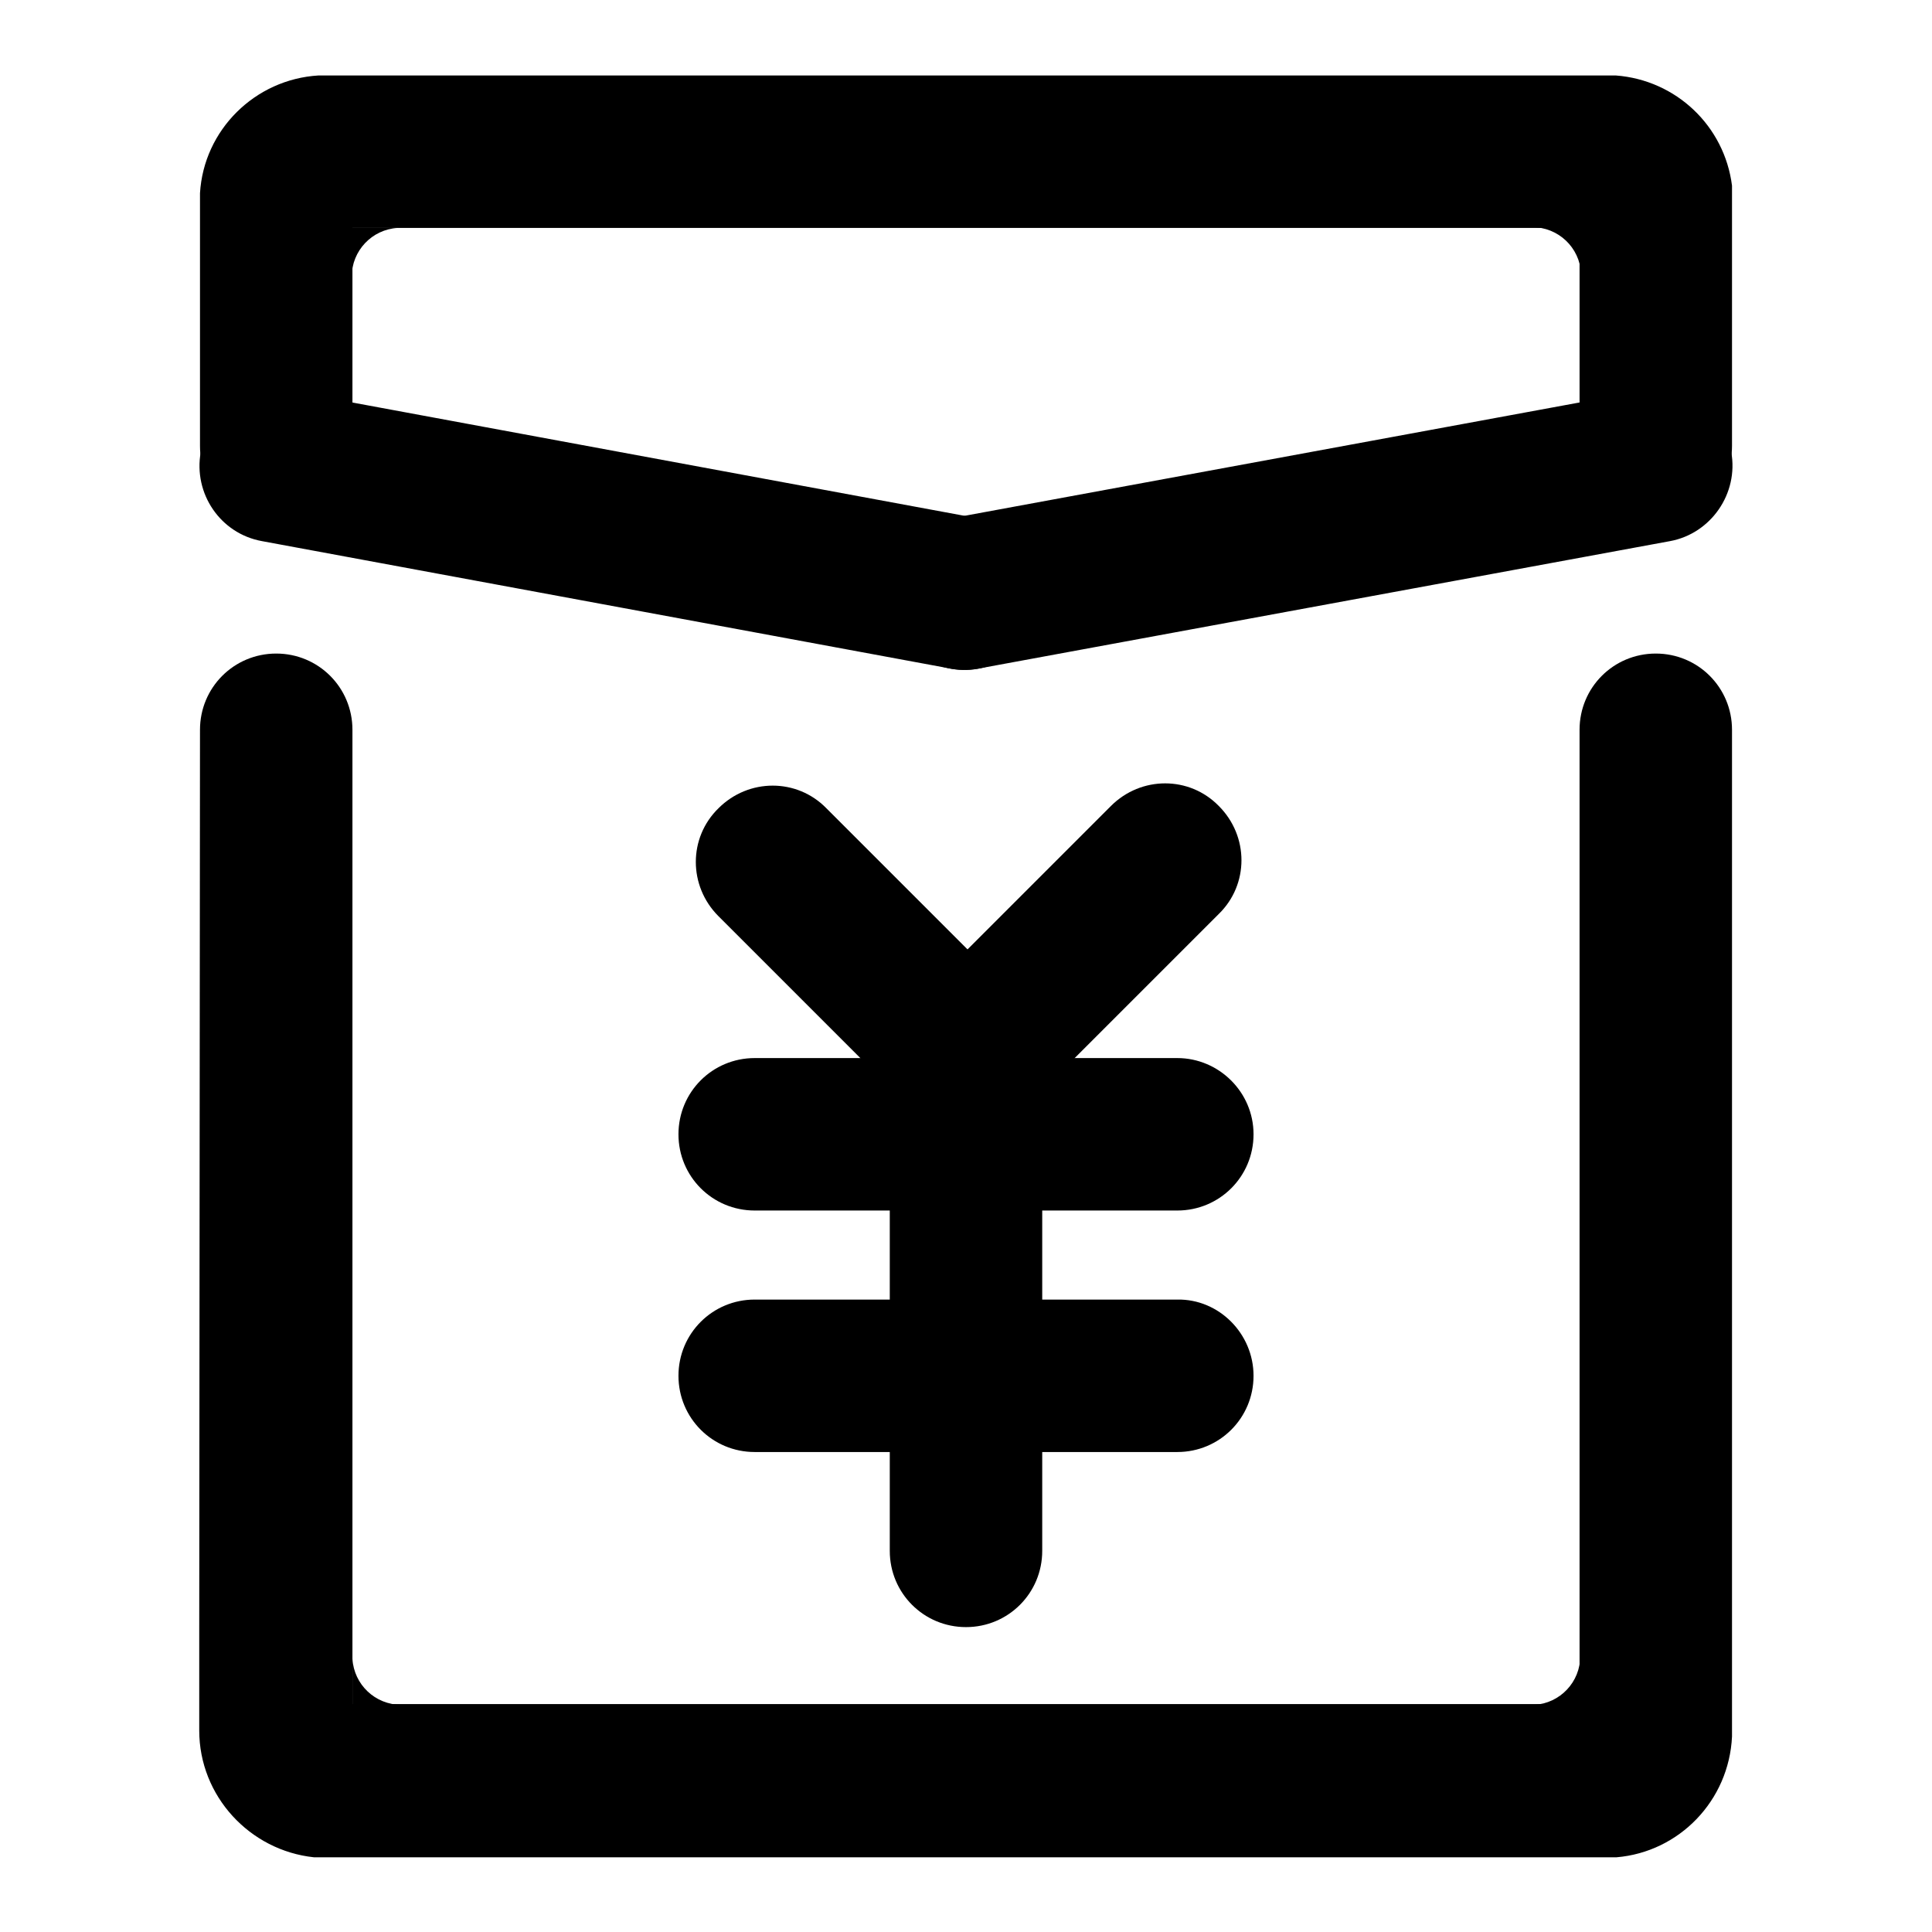
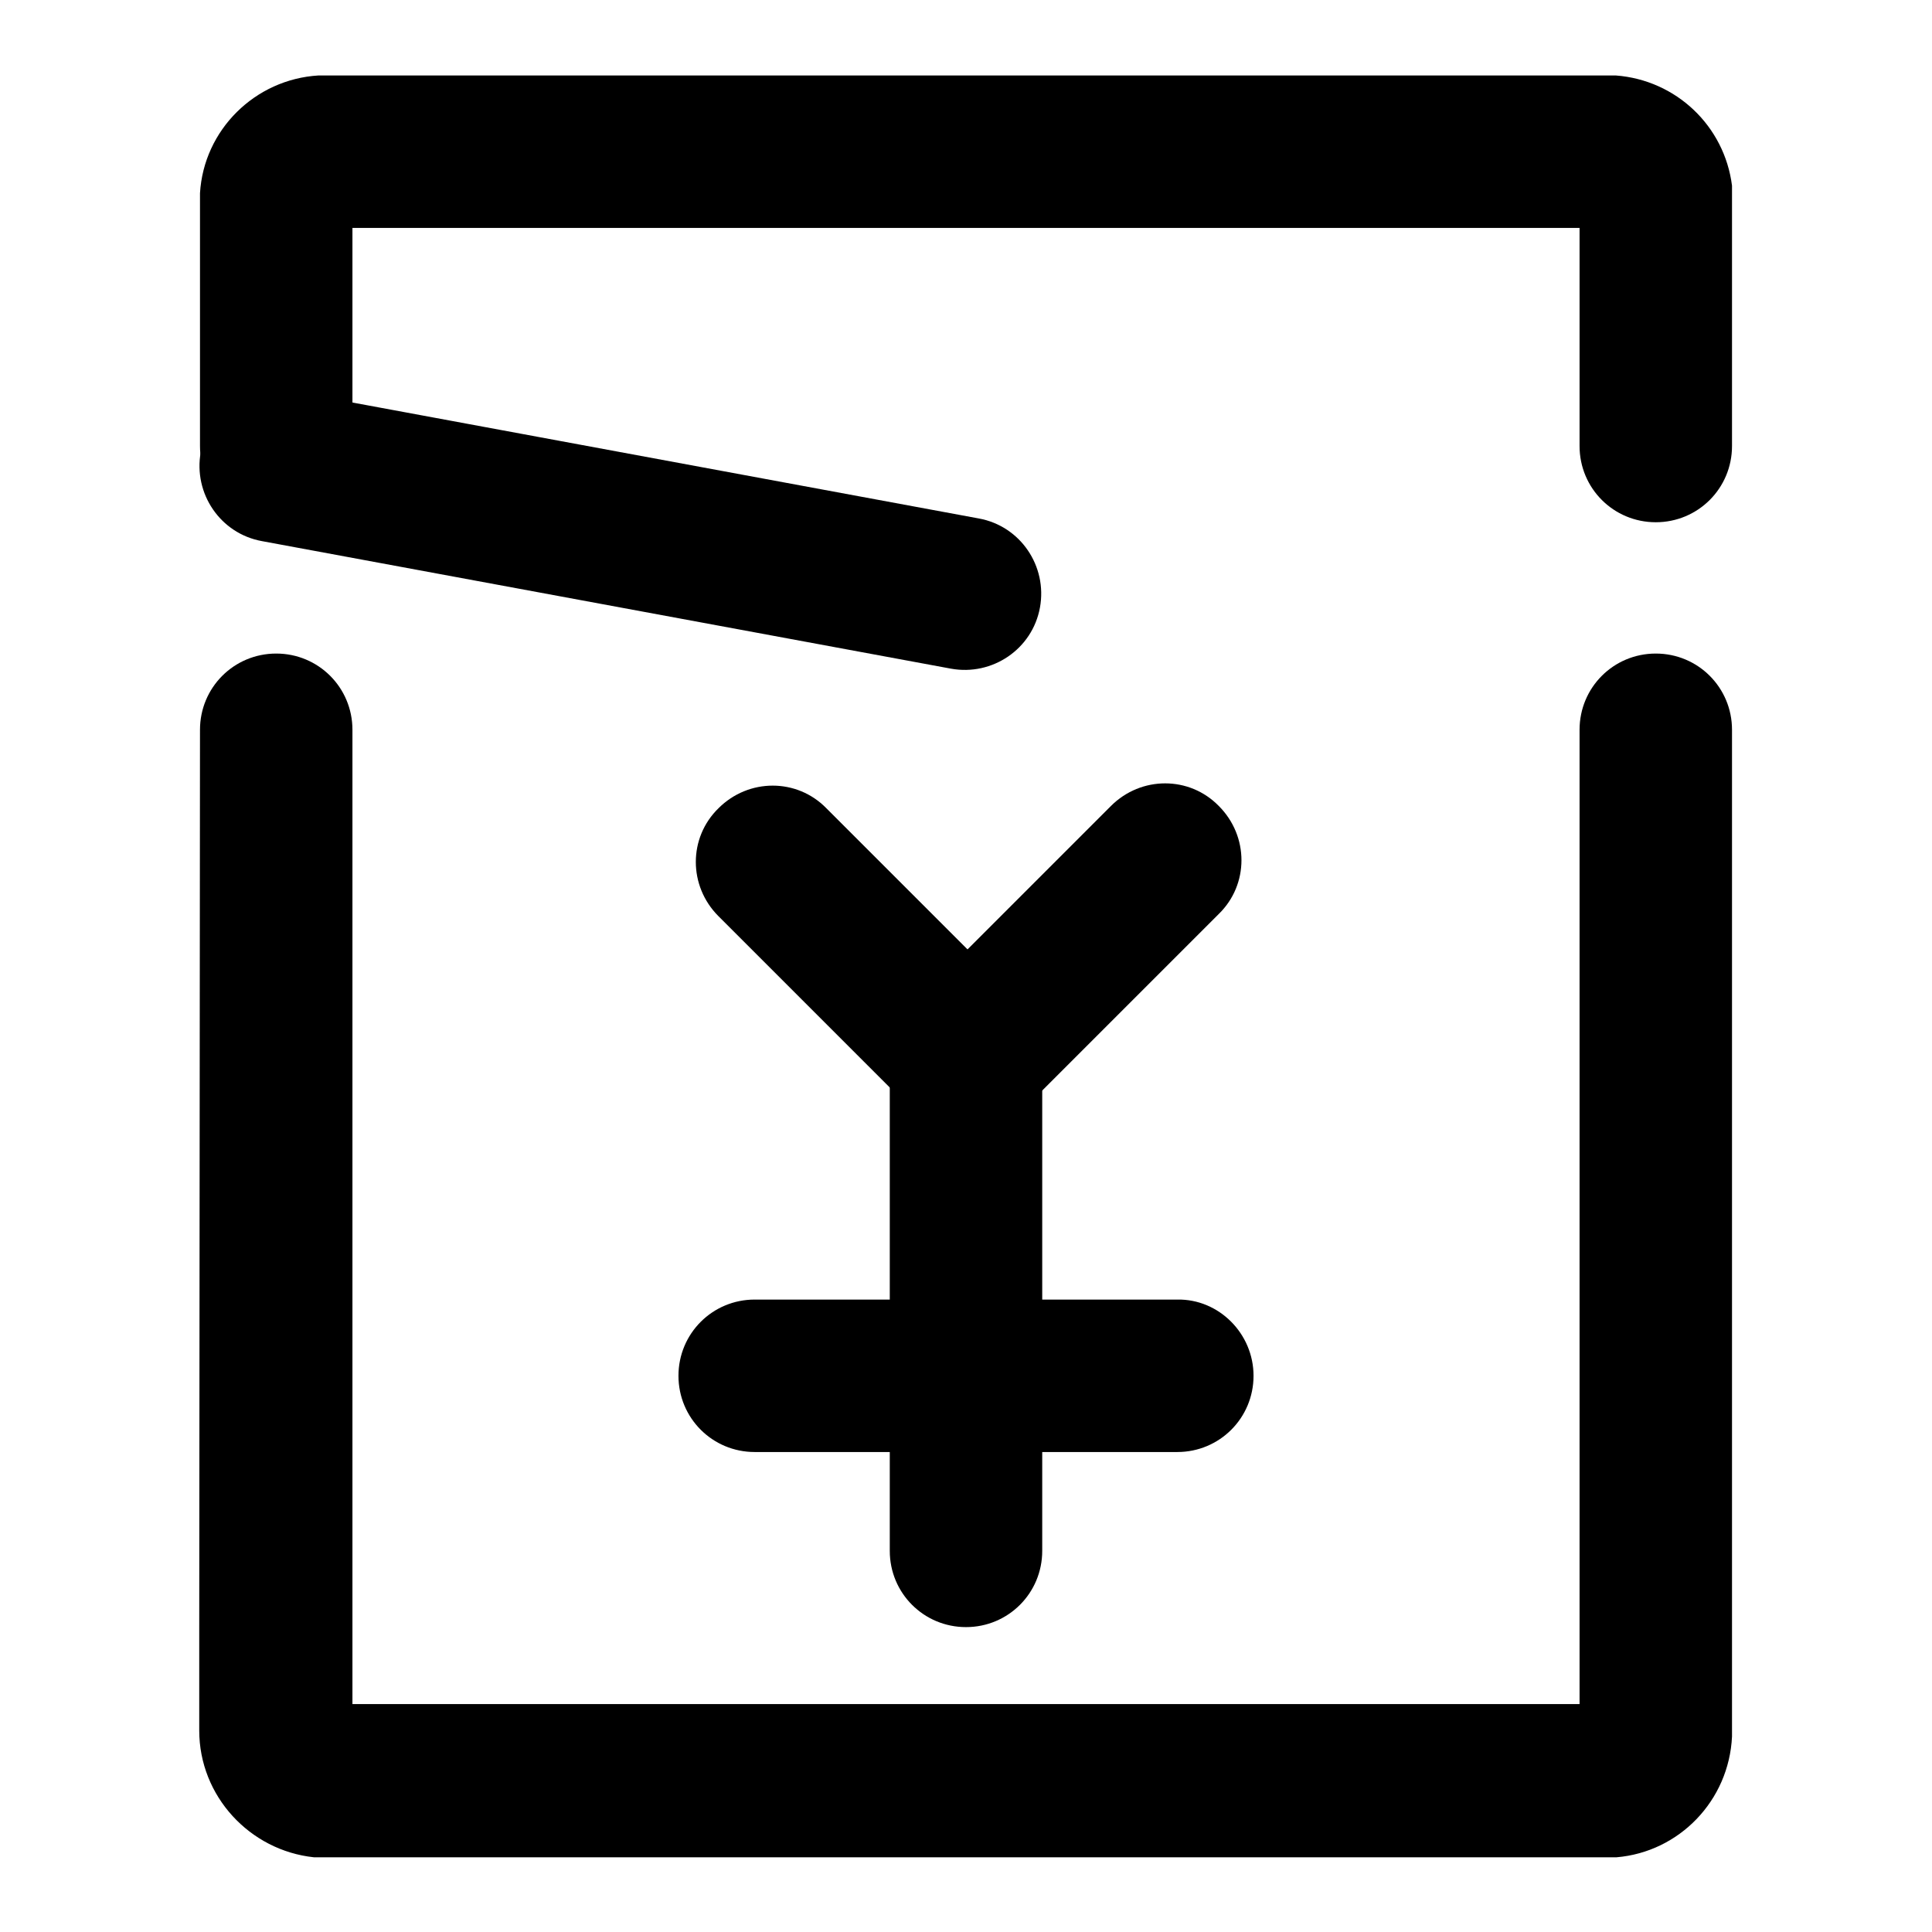
<svg xmlns="http://www.w3.org/2000/svg" version="1.1" x="0px" y="0px" viewBox="0 0 256 256" enable-background="new 0 0 256 256" xml:space="preserve">
  <g>
-     <path fill="#000000" d="M166.1,150.3c0,5.6-4.5,10.1-10.1,10.1H100c-5.6,0-10.1-4.5-10.1-10.1c0-5.6,4.5-10.1,10.1-10.1H156 C161.5,140.2,166.1,144.7,166.1,150.3z" />
    <path fill="#000000" d="M134.5,146.4c-4,4-10.4,4-14.3,0l-25-25c-4-4-4-10.4,0-14.3c4-4,10.4-4,14.3,0l25,25 C138.5,136,138.5,142.4,134.5,146.4L134.5,146.4z" />
    <path fill="#000000" d="M121.9,146.4c-4-4-4-10.4,0-14.3l25.3-25.3c4-4,10.4-4,14.3,0c4,4,4,10.4,0,14.3l-25.3,25.3 C132.3,150.3,125.9,150.3,121.9,146.4z M166.1,182.3c0,5.6-4.5,10.1-10.1,10.1H100c-5.6,0-10.1-4.5-10.1-10.1 c0-5.6,4.5-10.1,10.1-10.1H156C161.5,172.1,166.1,176.7,166.1,182.3z" />
    <path fill="#000000" d="M128,215.6c-5.6,0-10.1-4.5-10.1-10.1v-61.9c0-5.6,4.5-10.1,10.1-10.1c5.6,0,10.1,4.5,10.1,10.1v61.9 C138.1,211.1,133.6,215.6,128,215.6z M26.6,59.9c1-5.5,6.3-9.1,11.8-8.1l91.3,16.9c5.5,1,9.1,6.3,8.1,11.8c-1,5.5-6.3,9.1-11.8,8.1 L34.7,71.7C29.2,70.7,25.6,65.4,26.6,59.9z" />
-     <path fill="#000000" d="M229.4,59.9c-1-5.5-6.3-9.1-11.8-8.1l-91.7,16.9c-5.5,1-9.1,6.3-8.1,11.8c1,5.5,6.3,9.1,11.8,8.1l91.7-16.9 C226.7,70.7,230.4,65.4,229.4,59.9z M209.4,225.9h-10.1h4c3.4-0.2,6.1-3,6.1-6.5V225.9z M46.7,225.9v-10.1v4c0.2,3.4,3,6.1,6.5,6.1 H46.7z M46.6,30.2h10.1h-4c-3.4,0.2-6.1,3-6.1,6.5V30.2z M209.5,30.1v10.1v-4c-0.2-3.4-3-6.1-6.5-6.1H209.5z" />
    <path fill="#000000" d="M214.1,10H42.2c-8.4,0.5-15.2,7.2-15.7,15.6v33.5c0,5.6,4.5,10.1,10.1,10.1c5.6,0,10.1-4.5,10.1-10.1V30.2 h162.6v28.9c0,5.6,4.5,10.1,10.1,10.1c5.6,0,10.1-4.5,10.1-10.1V24.6C228.5,16.7,222.1,10.6,214.1,10z M26.4,215.8v13.5 c0,8.7,6.7,15.9,15.2,16.8h172.6c8.3-0.7,14.9-7.5,15.3-16V96.7c0-5.6-4.5-10.1-10.1-10.1c-5.6,0-10.1,4.5-10.1,10.1v129.1H46.7 V96.7c0-5.6-4.5-10.1-10.1-10.1c-5.6,0-10.1,4.5-10.1,10.1L26.4,215.8z" />
  </g>
</svg>